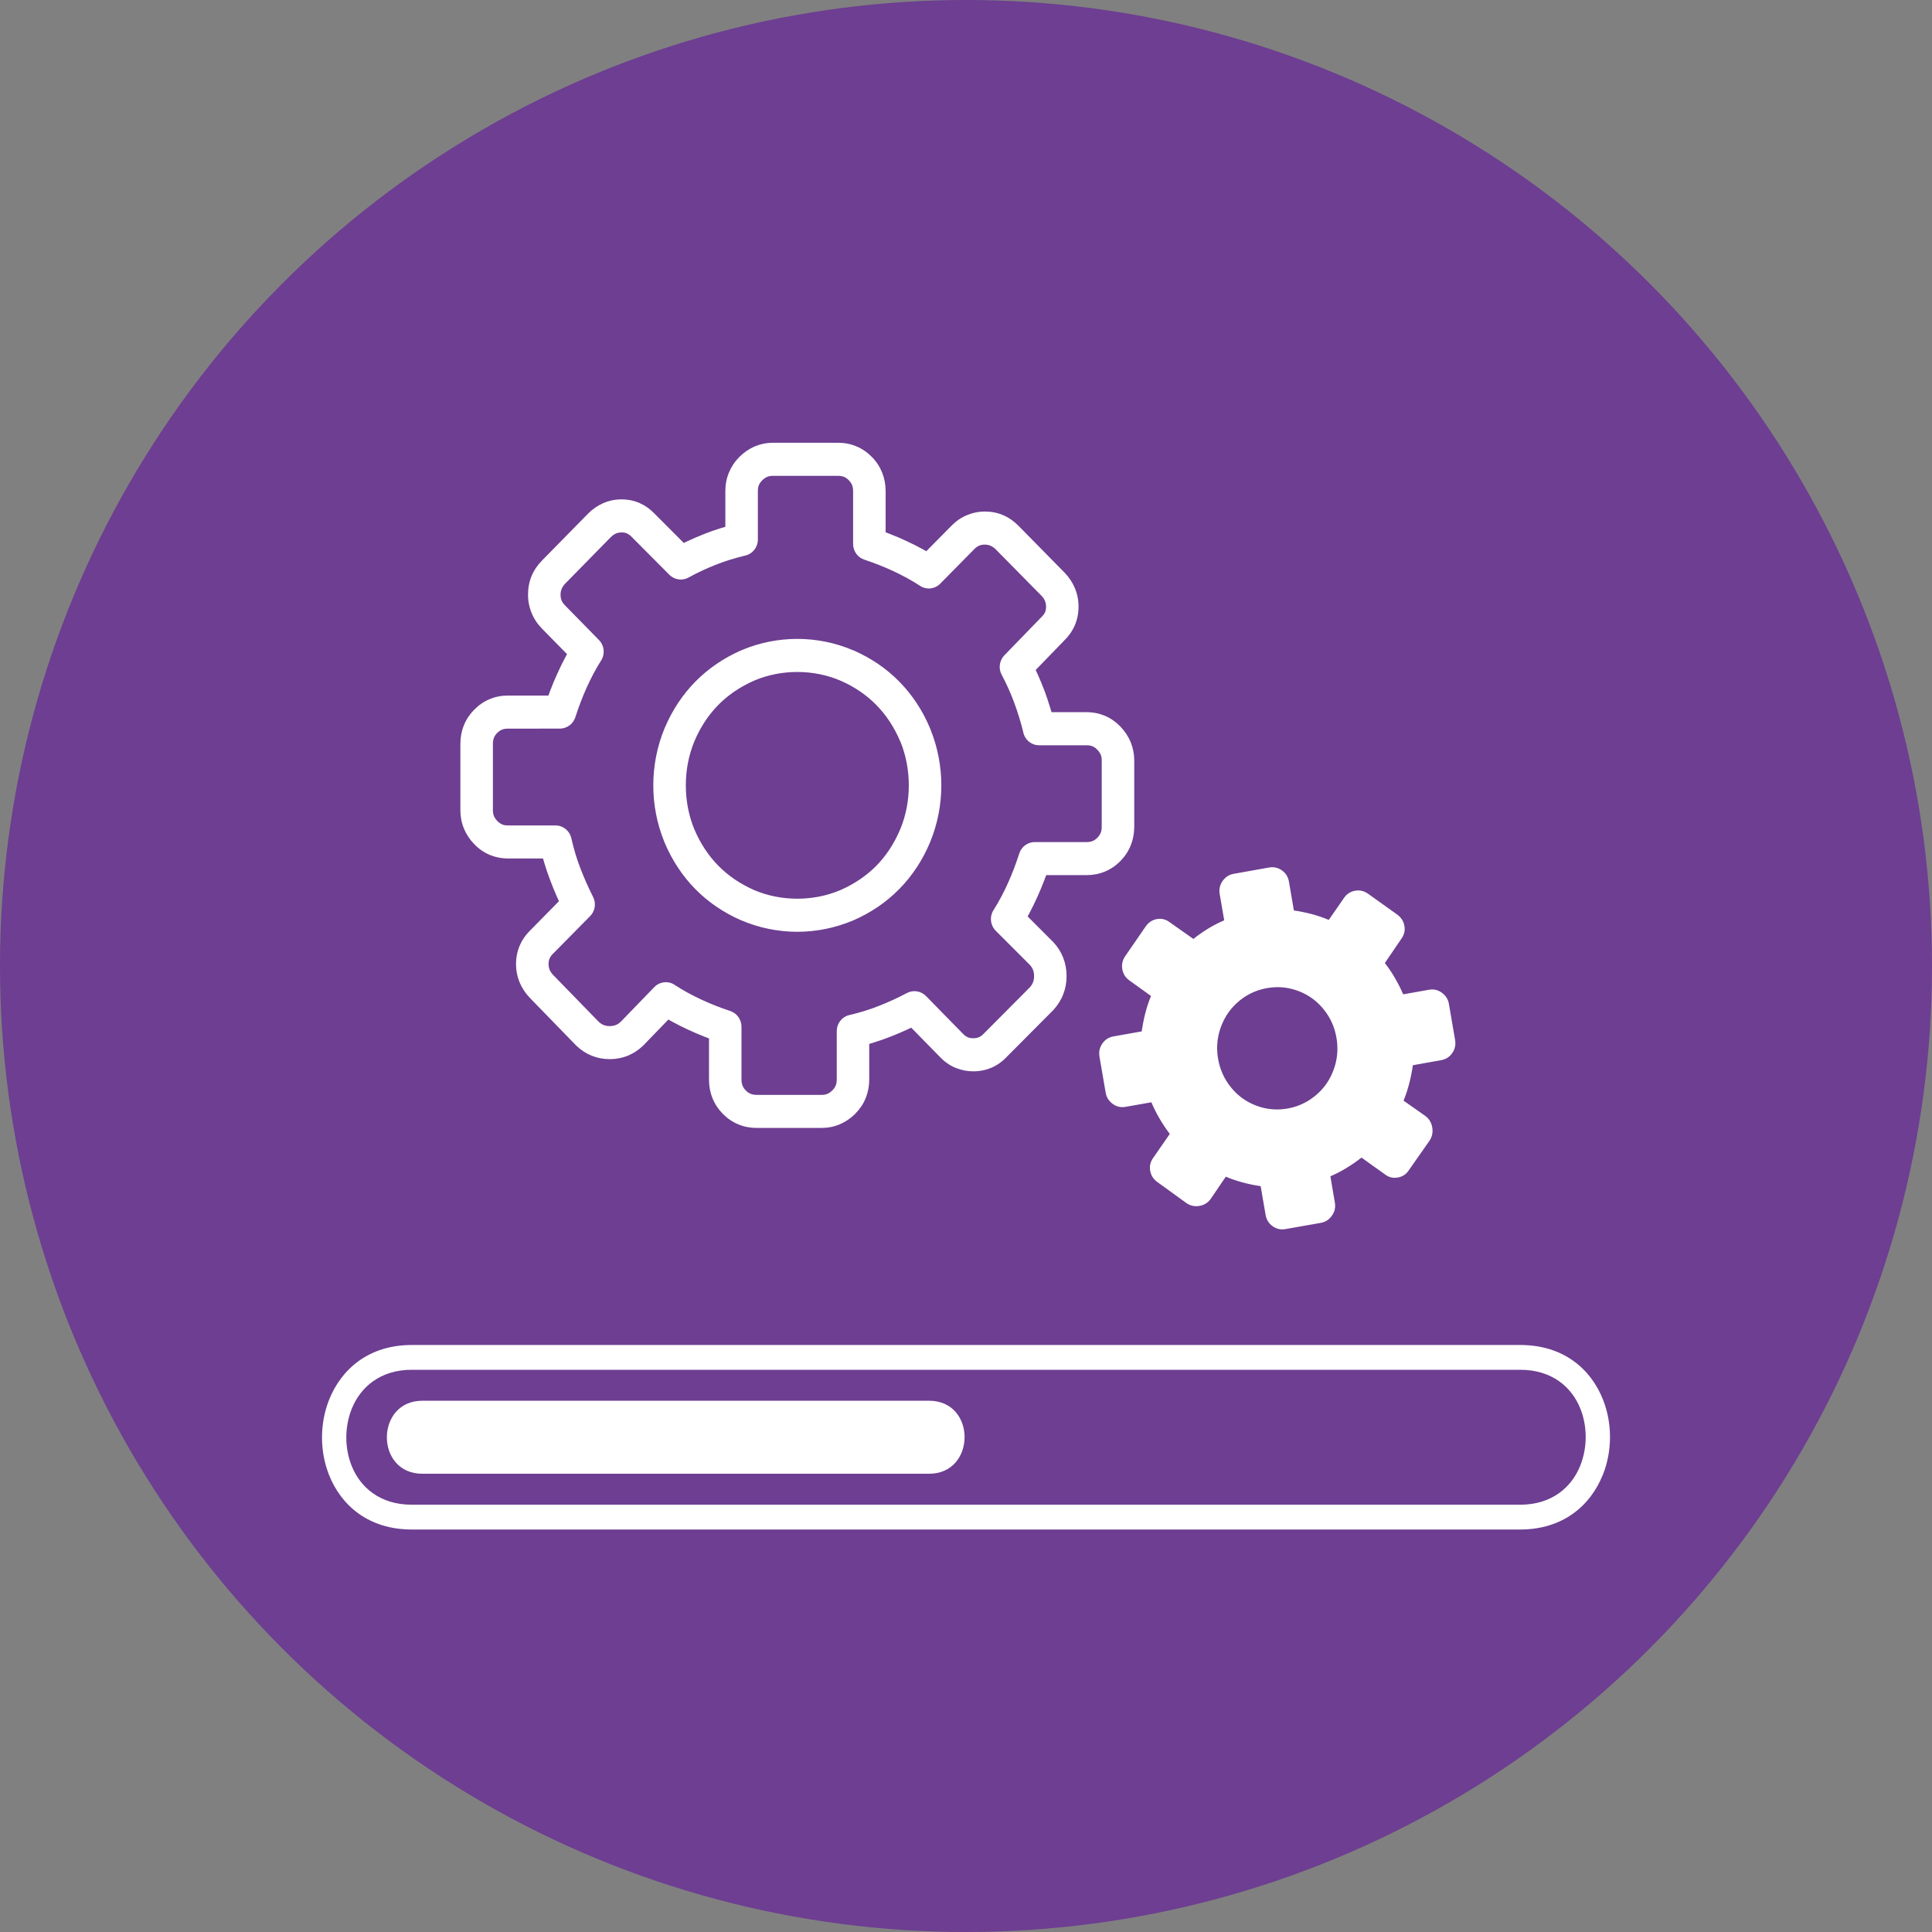
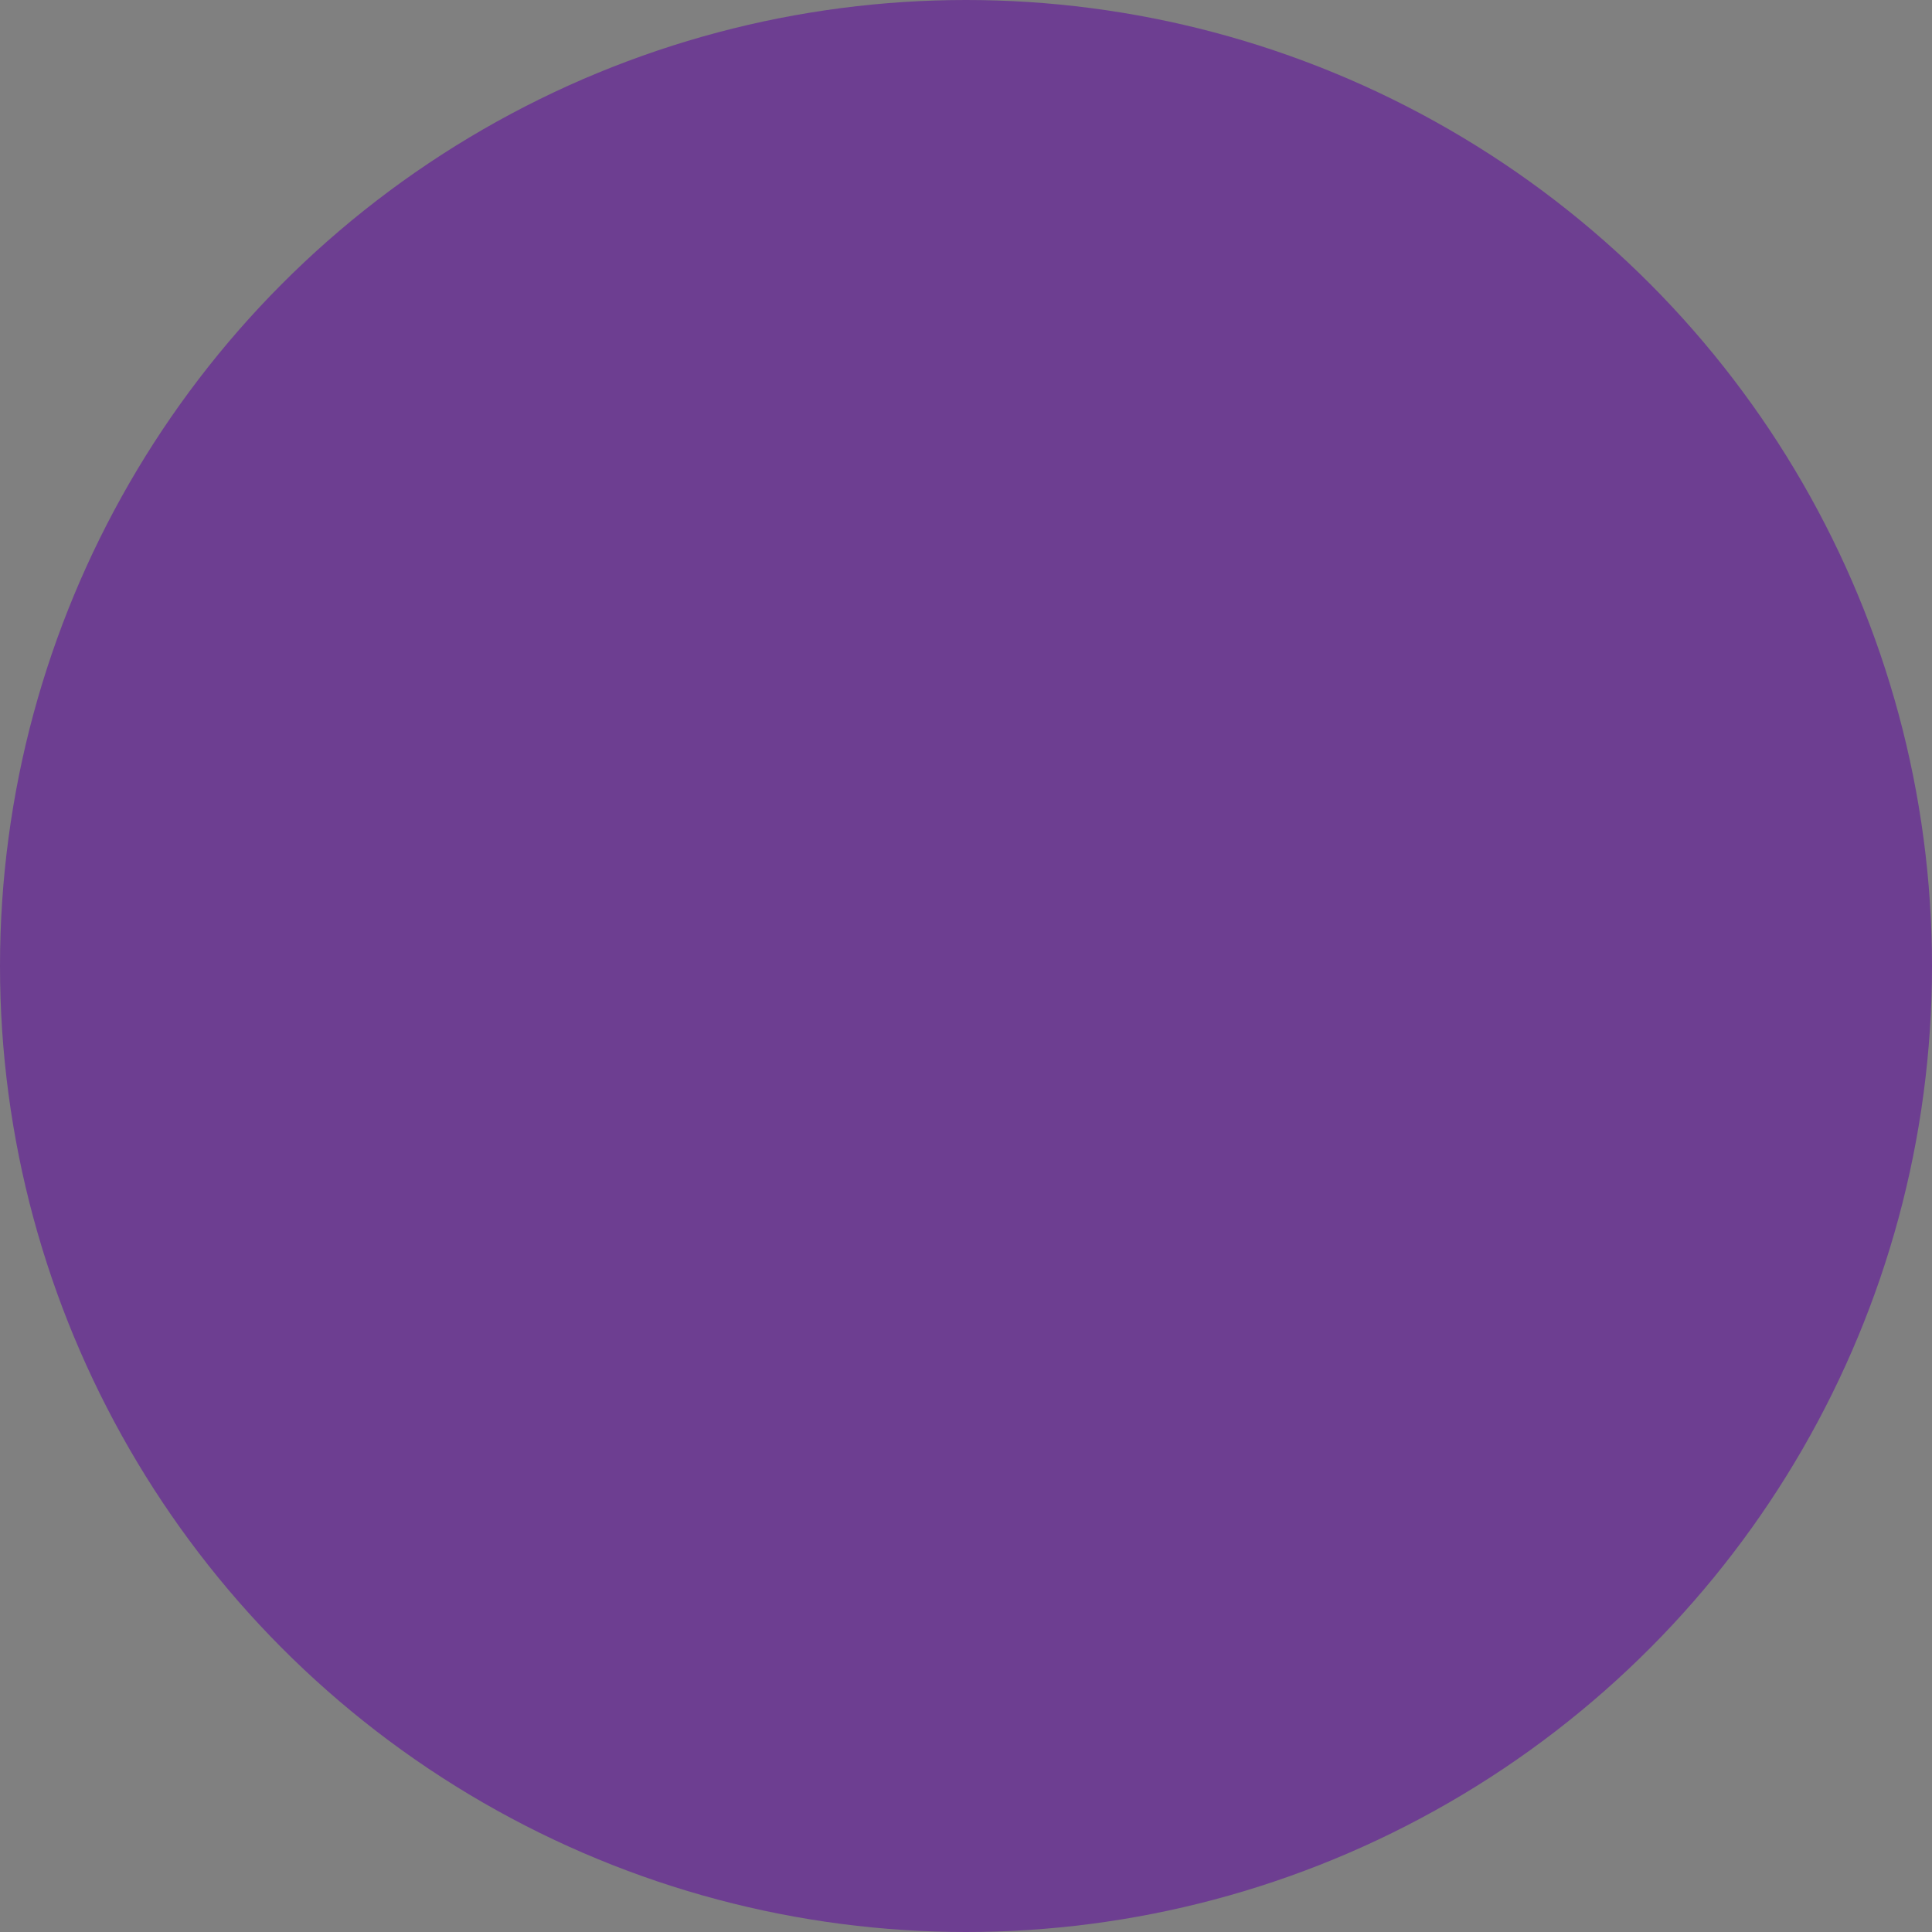
<svg xmlns="http://www.w3.org/2000/svg" width="48" height="48" viewBox="0 0 48 48" fill="none">
  <rect x="0" y="0" width="48" height="48" fill="#808080" stroke="none" />
  <circle cx="24" cy="24" r="24" fill="#6D3E91" />
-   <path d="M24.738 13.648C24.659 13.57 24.571 13.531 24.47 13.531C24.415 13.531 24.367 13.539 24.327 13.556C24.285 13.575 24.244 13.604 24.204 13.645L23.359 14.502C23.293 14.569 23.204 14.611 23.111 14.619C23.017 14.627 22.923 14.602 22.846 14.547C22.749 14.484 22.646 14.422 22.536 14.362C22.419 14.299 22.306 14.241 22.194 14.189C22.077 14.135 21.957 14.083 21.837 14.036C21.73 13.994 21.608 13.949 21.473 13.904C21.302 13.848 21.195 13.687 21.195 13.514V12.202C21.195 12.144 21.186 12.093 21.169 12.05C21.152 12.009 21.125 11.969 21.087 11.93C21.05 11.892 21.011 11.864 20.97 11.848C20.928 11.831 20.878 11.822 20.821 11.822H19.201C19.148 11.822 19.102 11.83 19.062 11.847C19.02 11.864 18.977 11.894 18.936 11.935C18.899 11.973 18.871 12.012 18.854 12.052C18.837 12.095 18.829 12.145 18.829 12.202V13.403C18.829 13.605 18.686 13.773 18.497 13.807C18.372 13.838 18.254 13.87 18.144 13.905L18.125 13.91C18.012 13.946 17.898 13.986 17.784 14.031L17.764 14.039C17.653 14.083 17.544 14.13 17.436 14.181C17.317 14.237 17.207 14.293 17.106 14.349C16.947 14.437 16.755 14.404 16.632 14.282L15.676 13.321C15.645 13.292 15.613 13.269 15.578 13.253C15.541 13.237 15.496 13.228 15.443 13.228C15.391 13.228 15.344 13.238 15.303 13.255C15.259 13.274 15.215 13.306 15.173 13.347L14.042 14.5C13.965 14.58 13.927 14.67 13.927 14.773C13.927 14.829 13.935 14.878 13.952 14.918C13.97 14.96 13.999 15.002 14.039 15.042L14.881 15.901C14.948 15.969 14.989 16.059 14.997 16.154C15.005 16.25 14.98 16.345 14.926 16.424C14.864 16.522 14.803 16.628 14.744 16.738C14.682 16.857 14.625 16.974 14.574 17.087C14.521 17.205 14.47 17.327 14.424 17.449C14.382 17.558 14.338 17.683 14.294 17.82C14.238 17.993 14.08 18.102 13.91 18.102L12.619 18.103C12.562 18.103 12.512 18.111 12.47 18.129C12.428 18.146 12.389 18.173 12.353 18.21L12.351 18.211C12.315 18.248 12.289 18.288 12.271 18.331C12.254 18.374 12.246 18.425 12.246 18.483V20.13C12.246 20.183 12.254 20.23 12.27 20.27C12.287 20.314 12.316 20.356 12.356 20.398C12.393 20.436 12.432 20.463 12.473 20.481L12.49 20.488C12.526 20.502 12.569 20.508 12.619 20.508H13.801C13.999 20.508 14.164 20.653 14.199 20.845C14.229 20.973 14.261 21.093 14.294 21.205L14.299 21.224C14.334 21.338 14.374 21.454 14.419 21.57C14.462 21.684 14.512 21.806 14.568 21.932C14.626 22.061 14.681 22.179 14.734 22.282C14.818 22.444 14.783 22.639 14.661 22.761L13.721 23.714C13.691 23.745 13.669 23.779 13.654 23.814C13.637 23.852 13.629 23.898 13.629 23.951C13.629 24.004 13.638 24.052 13.655 24.093C13.674 24.138 13.705 24.183 13.746 24.226L14.874 25.385C14.913 25.422 14.955 25.449 14.998 25.467C15.041 25.484 15.091 25.493 15.148 25.493C15.204 25.493 15.254 25.484 15.299 25.466L15.313 25.46C15.351 25.444 15.387 25.419 15.421 25.387L16.255 24.525C16.398 24.377 16.624 24.363 16.784 24.484C16.872 24.541 16.972 24.6 17.081 24.661C17.198 24.725 17.312 24.782 17.424 24.834C17.541 24.889 17.66 24.94 17.78 24.987C17.887 25.029 18.01 25.074 18.145 25.119C18.315 25.176 18.422 25.337 18.422 25.509V26.821C18.422 26.879 18.431 26.93 18.449 26.973C18.465 27.015 18.492 27.055 18.53 27.093C18.567 27.131 18.608 27.159 18.648 27.175C18.69 27.193 18.74 27.202 18.797 27.202H20.417C20.469 27.202 20.516 27.193 20.555 27.177C20.598 27.159 20.64 27.129 20.682 27.088C20.718 27.051 20.745 27.011 20.762 26.97L20.769 26.954C20.782 26.917 20.789 26.872 20.789 26.821V25.62C20.789 25.418 20.931 25.25 21.119 25.215C21.245 25.185 21.364 25.153 21.474 25.118L21.492 25.113C21.606 25.078 21.72 25.037 21.833 24.992C21.946 24.949 22.064 24.898 22.189 24.841C22.316 24.782 22.431 24.726 22.533 24.671C22.609 24.631 22.696 24.616 22.781 24.63C22.866 24.643 22.944 24.683 23.005 24.745L23.927 25.686C23.962 25.723 24 25.751 24.041 25.768L24.06 25.778C24.094 25.789 24.134 25.795 24.181 25.795C24.235 25.795 24.282 25.786 24.323 25.768C24.363 25.751 24.401 25.723 24.436 25.686L25.586 24.53C25.622 24.489 25.649 24.447 25.666 24.403C25.683 24.359 25.691 24.308 25.691 24.251C25.691 24.192 25.683 24.141 25.665 24.096C25.647 24.05 25.62 24.009 25.587 23.973L24.739 23.125C24.672 23.058 24.63 22.968 24.621 22.871C24.612 22.775 24.637 22.679 24.691 22.599C24.754 22.501 24.814 22.396 24.873 22.285C24.934 22.171 24.991 22.055 25.044 21.936C25.097 21.818 25.148 21.696 25.194 21.574C25.236 21.465 25.279 21.34 25.324 21.203C25.38 21.03 25.538 20.921 25.707 20.921H26.998C27.055 20.921 27.105 20.912 27.148 20.894C27.188 20.878 27.227 20.85 27.265 20.812C27.302 20.774 27.33 20.733 27.346 20.692C27.364 20.65 27.372 20.599 27.372 20.54V18.893C27.372 18.84 27.364 18.793 27.348 18.753C27.33 18.71 27.301 18.666 27.26 18.624C27.223 18.586 27.185 18.559 27.144 18.542C27.103 18.525 27.054 18.516 26.998 18.516H25.816C25.615 18.516 25.449 18.366 25.418 18.171C25.358 17.929 25.285 17.692 25.198 17.46L25.191 17.439C25.146 17.319 25.099 17.205 25.051 17.099C24.999 16.984 24.944 16.872 24.886 16.764C24.799 16.602 24.832 16.407 24.953 16.281L25.881 15.324C25.919 15.287 25.948 15.249 25.964 15.209C25.981 15.172 25.989 15.126 25.989 15.072C25.989 15.019 25.98 14.972 25.962 14.93C25.944 14.885 25.913 14.841 25.872 14.798L24.738 13.648ZM10.492 34.801H23.084C24.264 34.801 24.253 36.615 23.084 36.615H10.492C9.314 36.615 9.322 34.801 10.492 34.801ZM10.228 33.416H37.772C38.843 33.416 39.528 34.013 39.828 34.778C39.943 35.07 40 35.387 40 35.703C40 36.02 39.942 36.338 39.827 36.629L39.819 36.647C39.513 37.408 38.829 38 37.772 38H10.228C9.158 38 8.473 37.403 8.172 36.638C8.057 36.346 8 36.028 8 35.712C8 35.396 8.058 35.079 8.172 34.787C8.475 34.017 9.161 33.416 10.228 33.416ZM37.772 34.032H10.228C9.449 34.032 8.95 34.463 8.734 35.014C8.648 35.234 8.604 35.473 8.604 35.712C8.604 35.951 8.647 36.19 8.733 36.409C8.948 36.957 9.446 37.384 10.228 37.384H37.772C38.545 37.384 39.042 36.96 39.261 36.415L39.266 36.401C39.352 36.181 39.396 35.942 39.396 35.703C39.396 35.465 39.354 35.225 39.267 35.006C39.052 34.459 38.555 34.032 37.772 34.032ZM33.989 22.205C33.889 22.134 33.782 22.109 33.667 22.13C33.552 22.15 33.458 22.21 33.389 22.312L33.013 22.855C32.876 22.797 32.734 22.749 32.588 22.71C32.443 22.672 32.294 22.642 32.146 22.62L32.024 21.908C32.004 21.788 31.946 21.694 31.85 21.625C31.754 21.556 31.647 21.533 31.529 21.553L30.65 21.71C30.538 21.729 30.447 21.788 30.376 21.886C30.307 21.985 30.282 22.093 30.303 22.213L30.415 22.865C30.276 22.925 30.141 22.994 30.011 23.074C29.885 23.15 29.765 23.235 29.65 23.328L29.058 22.911C28.963 22.84 28.859 22.814 28.743 22.834C28.628 22.854 28.536 22.916 28.465 23.016L27.958 23.752C27.887 23.854 27.863 23.962 27.883 24.079C27.903 24.196 27.962 24.292 28.062 24.361L28.597 24.745C28.539 24.883 28.492 25.027 28.454 25.176C28.416 25.325 28.387 25.475 28.365 25.625L27.665 25.749C27.547 25.77 27.454 25.829 27.387 25.927C27.319 26.025 27.296 26.133 27.316 26.253L27.47 27.147C27.489 27.261 27.547 27.353 27.644 27.425C27.741 27.496 27.847 27.52 27.965 27.499L28.606 27.386C28.665 27.527 28.734 27.665 28.812 27.796C28.889 27.927 28.973 28.053 29.063 28.172L28.651 28.767C28.582 28.862 28.556 28.967 28.576 29.086C28.596 29.203 28.656 29.297 28.755 29.368L29.48 29.893C29.579 29.959 29.685 29.98 29.801 29.96C29.916 29.94 30.01 29.883 30.079 29.787L30.455 29.234C30.591 29.293 30.733 29.34 30.879 29.379C31.026 29.419 31.173 29.448 31.321 29.47L31.443 30.182C31.464 30.302 31.521 30.396 31.618 30.465C31.714 30.534 31.821 30.557 31.939 30.536L32.818 30.381C32.93 30.36 33.021 30.302 33.091 30.203C33.161 30.105 33.185 29.997 33.164 29.877L33.053 29.225C33.192 29.165 33.327 29.095 33.456 29.016C33.585 28.937 33.709 28.852 33.826 28.76L34.411 29.179C34.504 29.25 34.61 29.276 34.728 29.255C34.847 29.234 34.938 29.173 35.002 29.074L35.519 28.336C35.583 28.236 35.604 28.128 35.584 28.01C35.564 27.893 35.508 27.798 35.414 27.727L34.871 27.345C34.929 27.206 34.975 27.062 35.013 26.913C35.052 26.765 35.081 26.615 35.102 26.465L35.803 26.34C35.921 26.319 36.013 26.261 36.081 26.163C36.149 26.064 36.172 25.956 36.151 25.836L35.998 24.943C35.978 24.829 35.921 24.736 35.824 24.665C35.727 24.594 35.621 24.569 35.502 24.59L34.861 24.704C34.803 24.566 34.734 24.431 34.657 24.298C34.582 24.168 34.498 24.044 34.406 23.926L34.816 23.324C34.886 23.228 34.913 23.122 34.892 23.003C34.872 22.887 34.811 22.793 34.712 22.721L33.989 22.205ZM31.477 24.55C31.679 24.514 31.876 24.519 32.071 24.564C32.264 24.611 32.439 24.69 32.594 24.8C32.749 24.912 32.881 25.052 32.99 25.221C33.098 25.392 33.169 25.579 33.204 25.784C33.239 25.989 33.235 26.19 33.19 26.387C33.144 26.584 33.067 26.761 32.958 26.92C32.848 27.078 32.71 27.212 32.544 27.322C32.376 27.432 32.188 27.506 31.991 27.54C31.789 27.576 31.591 27.571 31.397 27.526C31.204 27.479 31.029 27.4 30.873 27.29C30.718 27.178 30.586 27.037 30.477 26.868C30.37 26.698 30.299 26.511 30.263 26.305C30.228 26.101 30.233 25.9 30.277 25.702C30.324 25.506 30.401 25.329 30.51 25.17C30.619 25.012 30.758 24.878 30.924 24.767C31.091 24.658 31.276 24.585 31.477 24.55ZM24.47 12.709C24.794 12.709 25.072 12.828 25.308 13.067L26.446 14.224C26.559 14.34 26.645 14.469 26.704 14.61C26.766 14.756 26.796 14.91 26.796 15.072C26.796 15.237 26.765 15.392 26.703 15.537C26.642 15.678 26.553 15.804 26.439 15.915L25.731 16.645L25.784 16.759C25.841 16.888 25.895 17.018 25.944 17.148L25.952 17.167C26.001 17.297 26.047 17.436 26.091 17.582L26.125 17.694H26.998C27.16 17.694 27.312 17.725 27.454 17.785C27.594 17.844 27.72 17.932 27.832 18.047L27.841 18.056C27.951 18.172 28.035 18.301 28.093 18.442C28.151 18.586 28.18 18.736 28.18 18.893V20.54C28.18 20.704 28.151 20.857 28.094 21C28.036 21.147 27.949 21.277 27.836 21.392C27.723 21.508 27.594 21.595 27.451 21.654C27.31 21.713 27.159 21.742 26.998 21.742H25.993L25.945 21.87C25.893 22.006 25.836 22.142 25.776 22.276C25.713 22.417 25.648 22.55 25.583 22.673L25.531 22.768L26.169 23.407C26.278 23.523 26.361 23.654 26.416 23.797C26.471 23.94 26.499 24.092 26.499 24.251C26.499 24.409 26.472 24.559 26.416 24.702C26.362 24.844 26.28 24.973 26.172 25.092L25.017 26.253C24.907 26.371 24.781 26.462 24.641 26.523C24.499 26.585 24.346 26.617 24.181 26.617C24.033 26.617 23.893 26.59 23.761 26.537L23.722 26.523C23.581 26.461 23.455 26.37 23.344 26.251L22.639 25.532L22.521 25.588C22.398 25.644 22.266 25.7 22.124 25.756C21.997 25.806 21.865 25.852 21.729 25.895L21.596 25.936V26.821C21.596 26.973 21.57 27.117 21.518 27.255L21.507 27.285C21.449 27.427 21.363 27.555 21.249 27.67L21.241 27.679C21.126 27.791 21 27.876 20.861 27.934C20.719 27.994 20.572 28.023 20.417 28.023H18.797C18.636 28.023 18.485 27.994 18.344 27.935C18.201 27.876 18.073 27.789 17.959 27.674C17.846 27.558 17.759 27.428 17.701 27.282C17.643 27.139 17.615 26.985 17.615 26.821V25.799L17.489 25.751C17.356 25.698 17.221 25.64 17.089 25.579C16.952 25.515 16.821 25.449 16.699 25.383L16.606 25.33L15.978 25.979C15.869 26.083 15.749 26.164 15.619 26.219L15.596 26.23C15.455 26.286 15.305 26.314 15.148 26.314C14.992 26.314 14.844 26.286 14.704 26.23C14.564 26.174 14.436 26.091 14.321 25.982L13.172 24.8C13.059 24.683 12.972 24.554 12.913 24.414C12.852 24.268 12.821 24.114 12.821 23.951C12.821 23.786 12.852 23.631 12.915 23.487C12.971 23.356 13.053 23.237 13.159 23.13L13.887 22.39L13.832 22.269C13.777 22.145 13.723 22.01 13.668 21.865C13.619 21.737 13.572 21.603 13.531 21.464L13.491 21.329H12.619C12.471 21.329 12.328 21.302 12.193 21.25L12.164 21.238C12.022 21.178 11.894 21.089 11.781 20.971L11.779 20.969C11.667 20.852 11.582 20.722 11.525 20.582C11.466 20.438 11.438 20.287 11.438 20.13V18.483C11.438 18.319 11.466 18.166 11.524 18.023C11.581 17.879 11.667 17.749 11.781 17.632L11.783 17.631C11.898 17.514 12.026 17.427 12.167 17.369C12.307 17.31 12.459 17.281 12.619 17.281H13.625L13.672 17.153C13.724 17.017 13.781 16.881 13.842 16.747C13.904 16.606 13.969 16.473 14.035 16.35L14.088 16.252L13.473 15.626C13.358 15.51 13.27 15.38 13.21 15.235C13.149 15.089 13.118 14.932 13.119 14.773C13.119 14.443 13.235 14.16 13.471 13.921L14.608 12.763C14.723 12.648 14.849 12.561 14.988 12.5C15.131 12.438 15.283 12.407 15.443 12.407C15.605 12.407 15.757 12.439 15.899 12.502C16.027 12.559 16.144 12.642 16.25 12.75L16.989 13.49L17.098 13.437C17.21 13.384 17.335 13.331 17.474 13.276L17.494 13.267C17.621 13.217 17.753 13.171 17.888 13.128L18.021 13.088V12.202C18.021 12.038 18.051 11.883 18.111 11.738L18.112 11.737C18.171 11.595 18.256 11.467 18.368 11.354L18.377 11.345C18.491 11.233 18.618 11.147 18.756 11.089C18.898 11.03 19.046 11 19.201 11H20.821C20.981 11 21.132 11.029 21.273 11.088C21.417 11.147 21.545 11.235 21.659 11.35C21.773 11.465 21.858 11.596 21.917 11.742C21.974 11.885 22.003 12.038 22.003 12.202V13.224L22.128 13.273C22.262 13.325 22.396 13.383 22.528 13.445C22.666 13.509 22.797 13.574 22.918 13.641L23.014 13.695L23.631 13.07C23.744 12.953 23.872 12.863 24.014 12.803C24.159 12.741 24.311 12.709 24.47 12.709ZM21.206 16.159C21.644 16.351 22.025 16.611 22.343 16.935C22.661 17.258 22.918 17.645 23.106 18.091L23.119 18.126C23.296 18.566 23.387 19.037 23.387 19.512C23.387 19.993 23.293 20.478 23.106 20.929L23.105 20.932C22.918 21.377 22.662 21.762 22.343 22.087L22.342 22.088C22.023 22.413 21.642 22.673 21.206 22.864L21.172 22.878C20.739 23.057 20.276 23.15 19.809 23.15C19.335 23.15 18.858 23.054 18.415 22.864L18.413 22.864C17.973 22.672 17.593 22.412 17.274 22.088C16.956 21.765 16.701 21.379 16.511 20.933L16.498 20.898C16.321 20.457 16.23 19.987 16.231 19.512C16.231 19.03 16.324 18.545 16.511 18.094L16.512 18.092C16.7 17.647 16.956 17.261 17.274 16.937L17.276 16.935C17.595 16.611 17.975 16.351 18.412 16.159L18.446 16.145C18.88 15.964 19.346 15.873 19.809 15.873C20.282 15.873 20.759 15.969 21.203 16.159L21.206 16.159ZM21.772 17.515C21.526 17.265 21.23 17.063 20.887 16.913C20.55 16.768 20.181 16.695 19.809 16.695C19.446 16.695 19.086 16.764 18.754 16.902L18.731 16.913C18.386 17.064 18.09 17.266 17.845 17.515C17.6 17.764 17.401 18.065 17.253 18.415C17.11 18.759 17.039 19.133 17.039 19.512C17.039 19.881 17.107 20.247 17.242 20.584L17.253 20.608C17.401 20.957 17.599 21.257 17.846 21.508C18.092 21.758 18.388 21.96 18.731 22.111C19.067 22.256 19.437 22.328 19.809 22.328C20.172 22.328 20.532 22.259 20.863 22.121L20.887 22.111C21.231 21.959 21.527 21.758 21.773 21.509C22.018 21.259 22.216 20.958 22.364 20.608C22.508 20.265 22.579 19.89 22.579 19.512C22.579 19.142 22.511 18.776 22.376 18.439L22.364 18.415C22.217 18.067 22.018 17.766 21.772 17.515Z" fill="white" />
</svg>